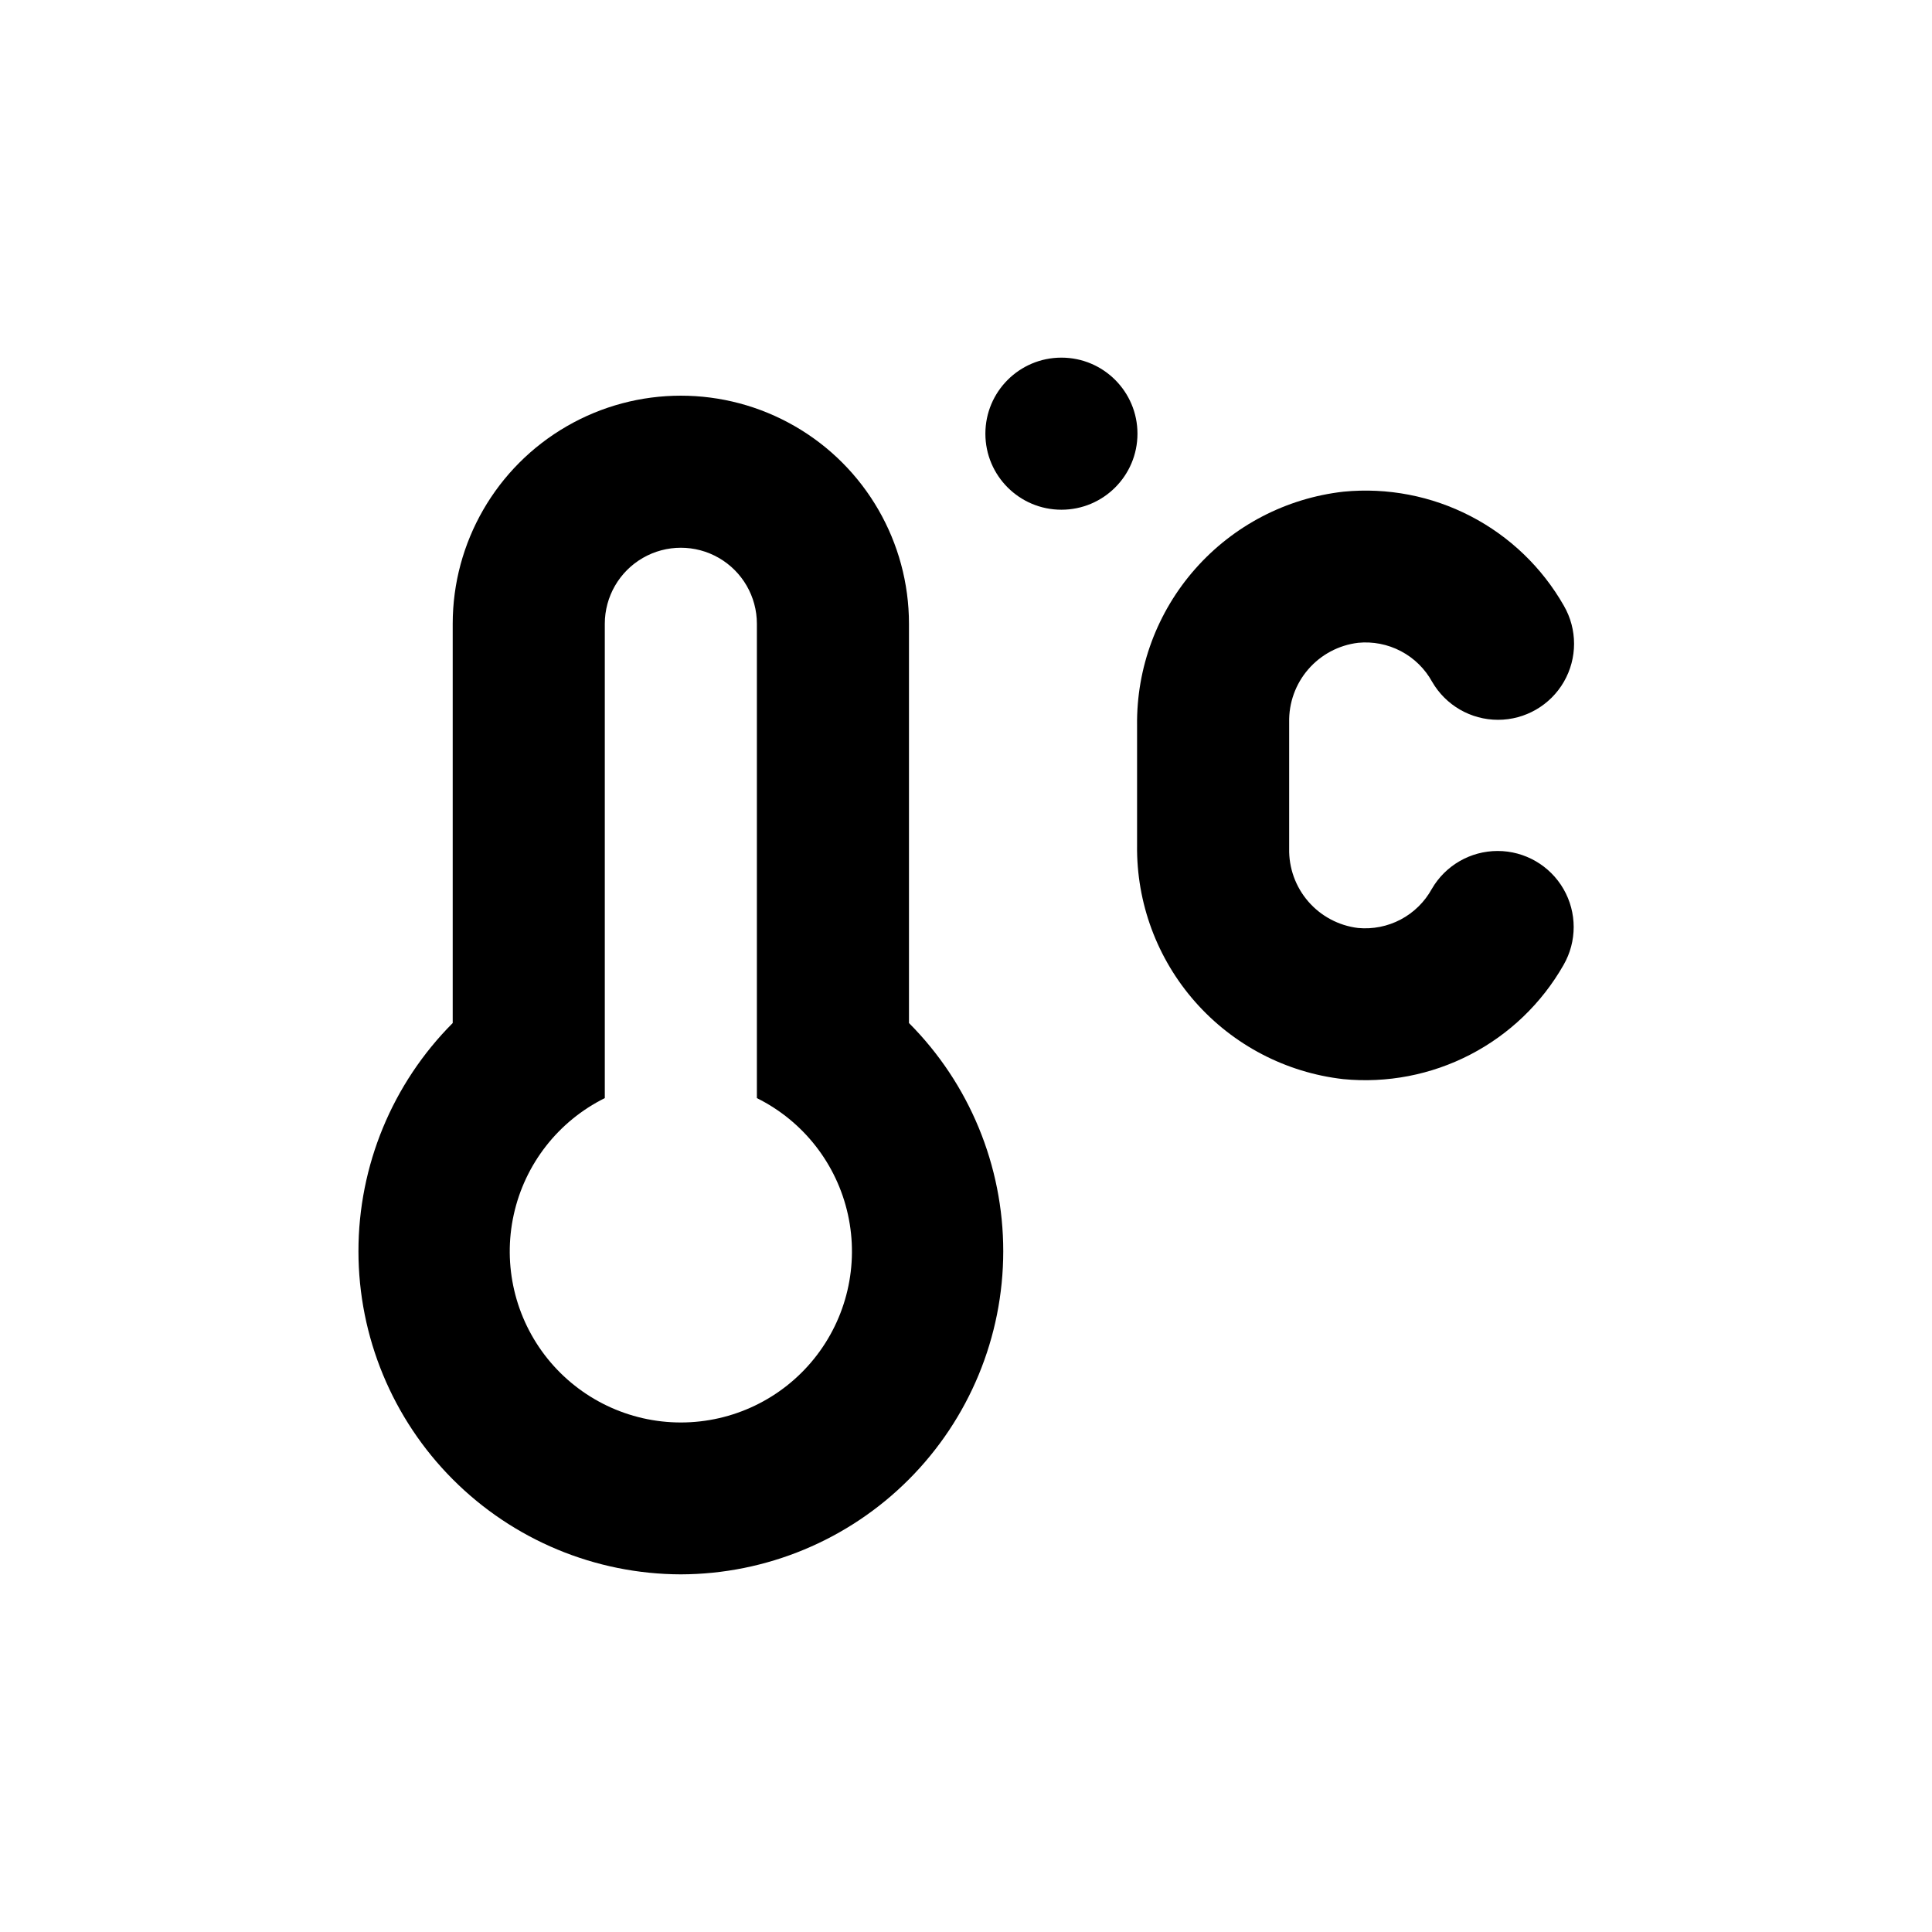
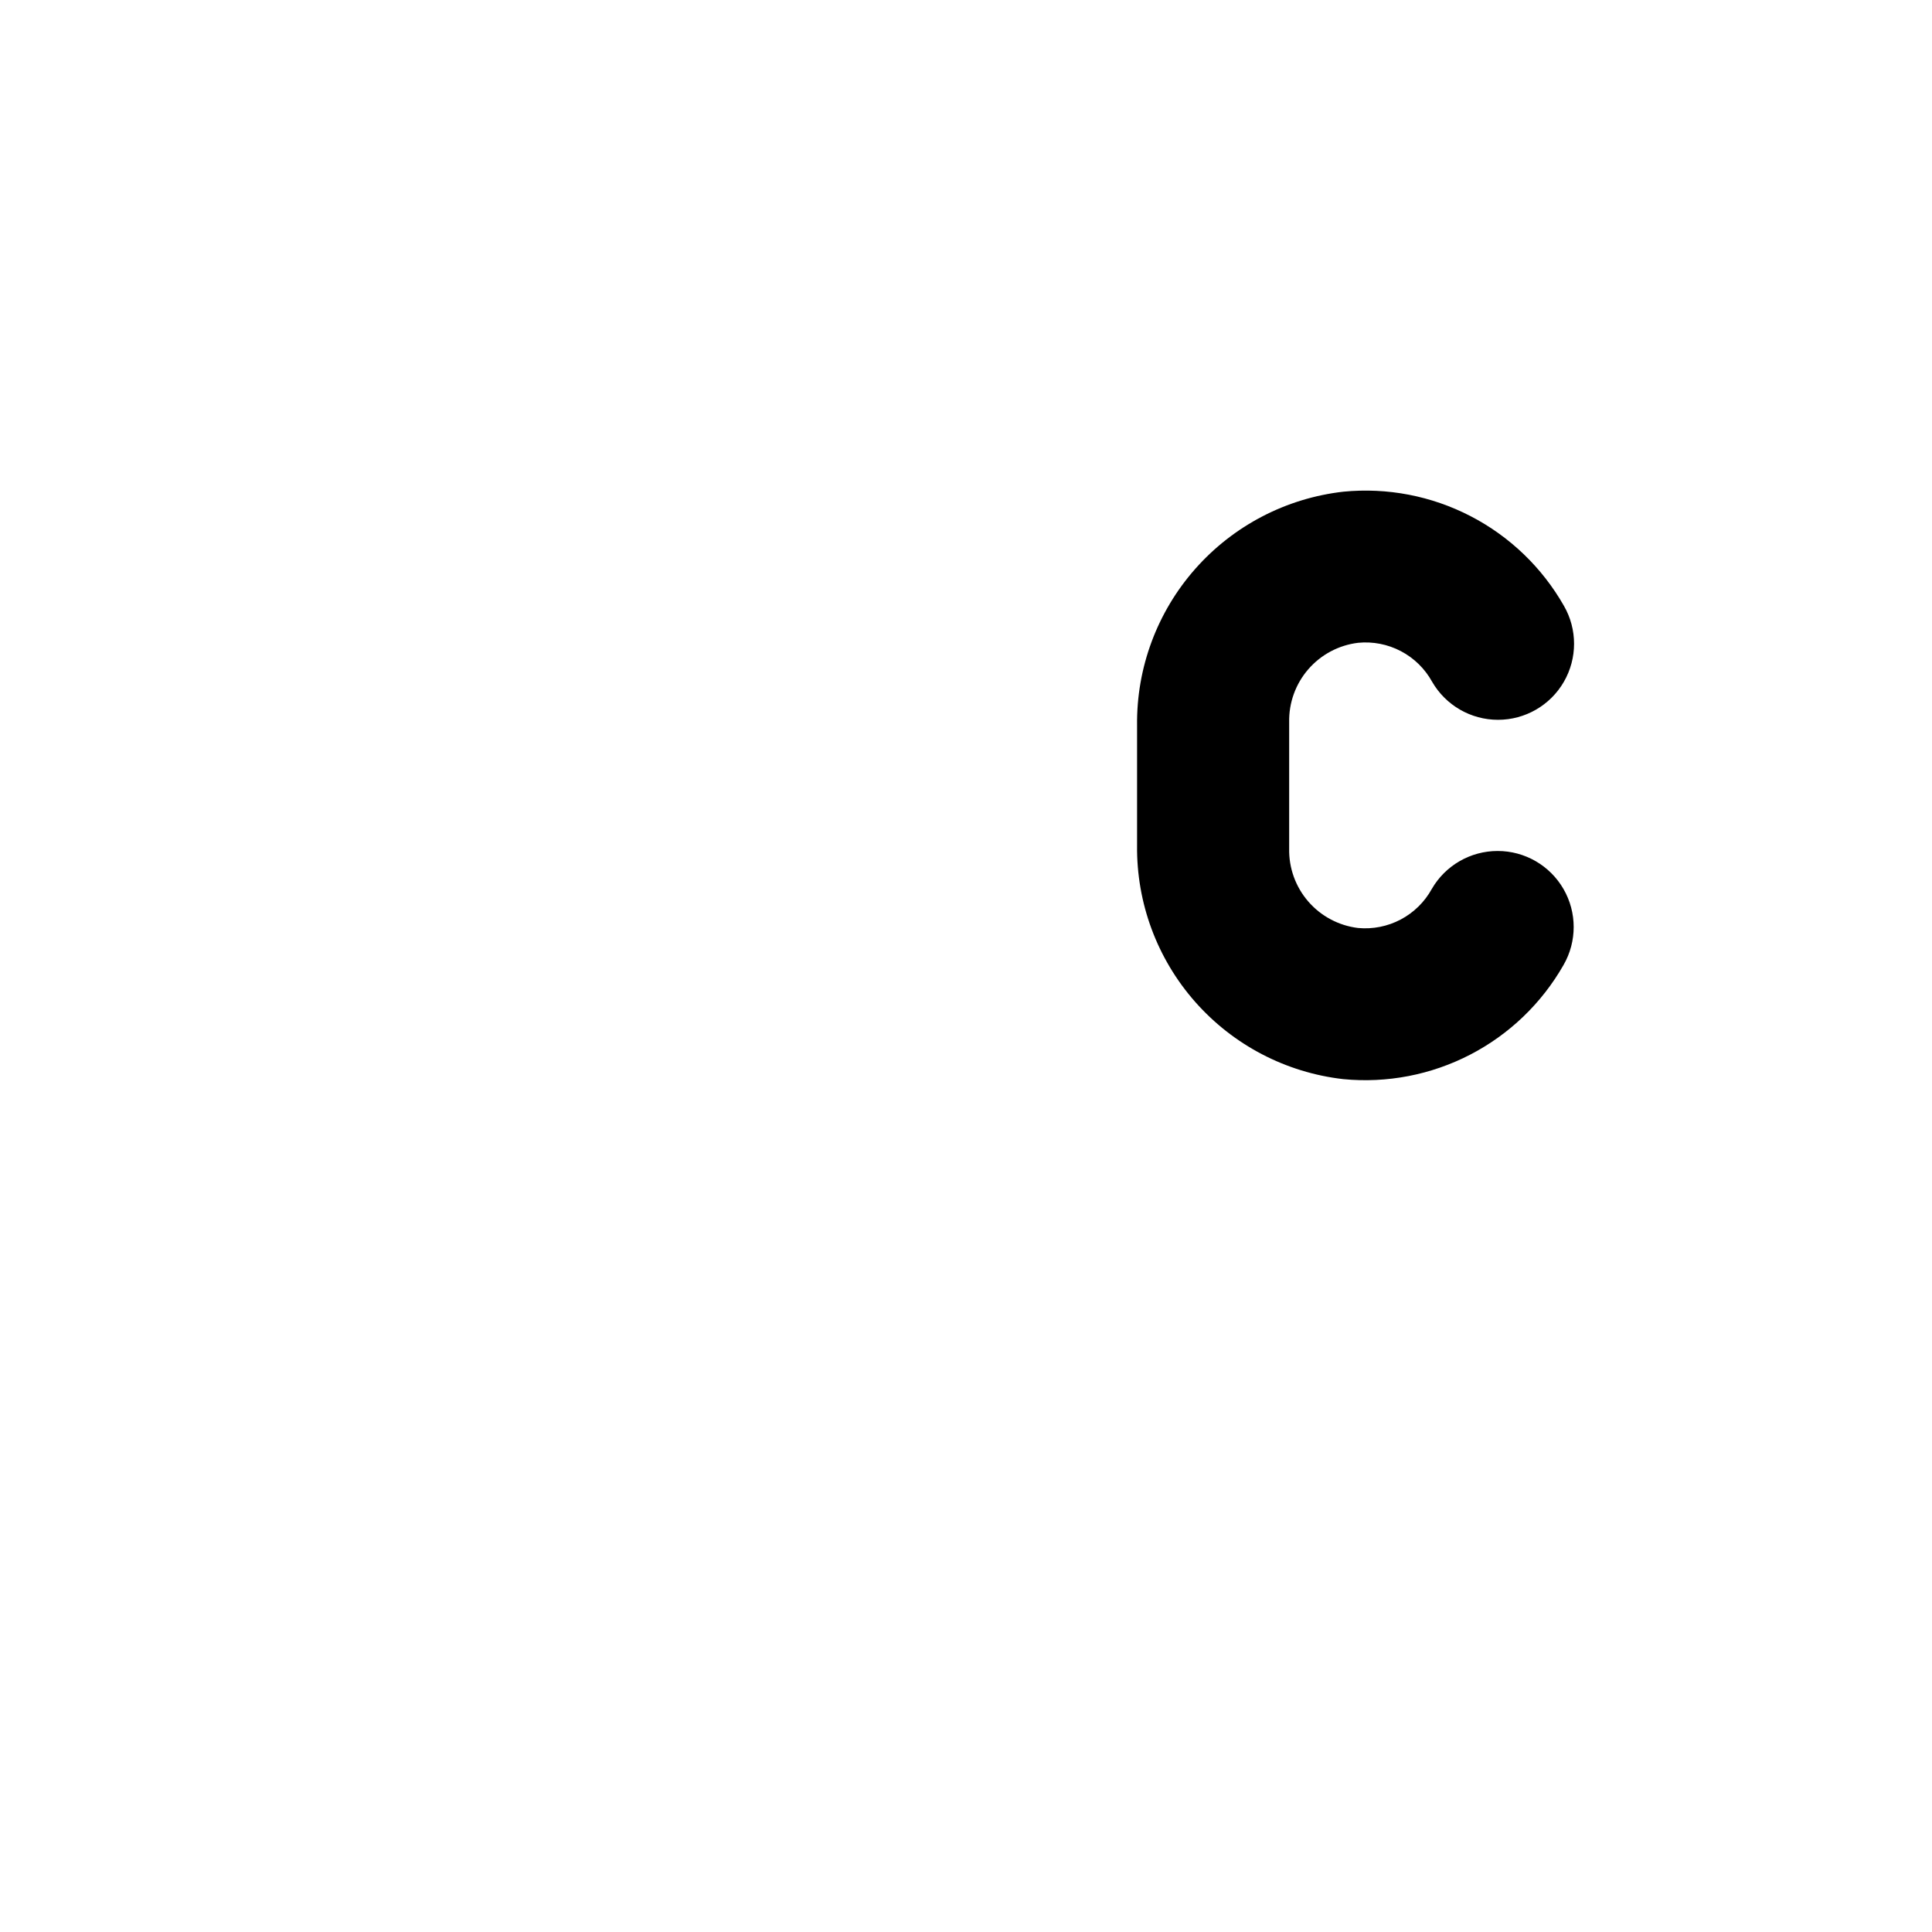
<svg xmlns="http://www.w3.org/2000/svg" fill="#000000" width="800px" height="800px" version="1.1" viewBox="144 144 512 512">
  <g>
-     <path d="m445.44 258.93c0 11.129-9.023 20.152-20.152 20.152-11.129 0-20.152-9.023-20.152-20.152 0-11.133 9.023-20.152 20.152-20.152 11.129 0 20.152 9.02 20.152 20.152" />
    <path d="m503.88 314.35c3.93-0.391 7.883 0.379 11.375 2.215 3.492 1.836 6.371 4.656 8.273 8.113 3.602 6.234 10.254 10.078 17.457 10.078 7.199 0.004 13.855-3.84 17.457-10.074 3.602-6.238 3.602-13.922 0-20.156-5.777-10.137-14.363-18.383-24.727-23.746-10.359-5.363-22.051-7.617-33.664-6.484-15.18 1.711-29.18 9-39.289 20.449-10.113 11.449-15.609 26.246-15.426 41.52v31.742c-0.184 15.258 5.297 30.043 15.387 41.488 10.09 11.449 24.066 18.746 39.227 20.48 11.613 1.133 23.305-1.121 33.664-6.484 10.363-5.363 18.949-13.609 24.73-23.746 3.598-6.234 3.598-13.918-0.004-20.156-3.602-6.234-10.258-10.078-17.457-10.074-7.203 0-13.855 3.844-17.453 10.078-1.898 3.441-4.762 6.25-8.234 8.086-3.473 1.832-7.406 2.613-11.316 2.242-5.109-0.625-9.805-3.125-13.176-7.016-3.371-3.891-5.172-8.895-5.062-14.043v-33.453c-0.109-5.148 1.691-10.152 5.062-14.043 3.371-3.891 8.066-6.394 13.176-7.016z" />
-     <path d="m324.43 561.22c22.676-0.055 44.402-9.102 60.418-25.152 16.016-16.047 25.016-37.793 25.023-60.469 0.004-22.672-8.977-44.426-24.984-60.484v-105.8c0-21.598-11.523-41.559-30.227-52.355-18.707-10.801-41.754-10.801-60.457 0-18.707 10.797-30.23 30.758-30.23 52.355v105.8c-16.004 16.059-24.988 37.812-24.98 60.484 0.008 22.676 9.008 44.422 25.023 60.469 16.016 16.051 37.742 25.098 60.414 25.152zm-20.152-126.21v-125.7c0-7.199 3.844-13.852 10.078-17.453 6.234-3.598 13.918-3.598 20.152 0 6.234 3.602 10.074 10.254 10.074 17.453v125.7c12.309 6.106 21.18 17.461 24.133 30.879 2.953 13.414-0.336 27.445-8.945 38.152-8.605 10.703-21.602 16.93-35.34 16.93-13.734 0-26.73-6.227-35.34-16.93-8.605-10.707-11.895-24.738-8.941-38.152 2.949-13.418 11.824-24.773 24.129-30.879z" />
  </g>
</svg>